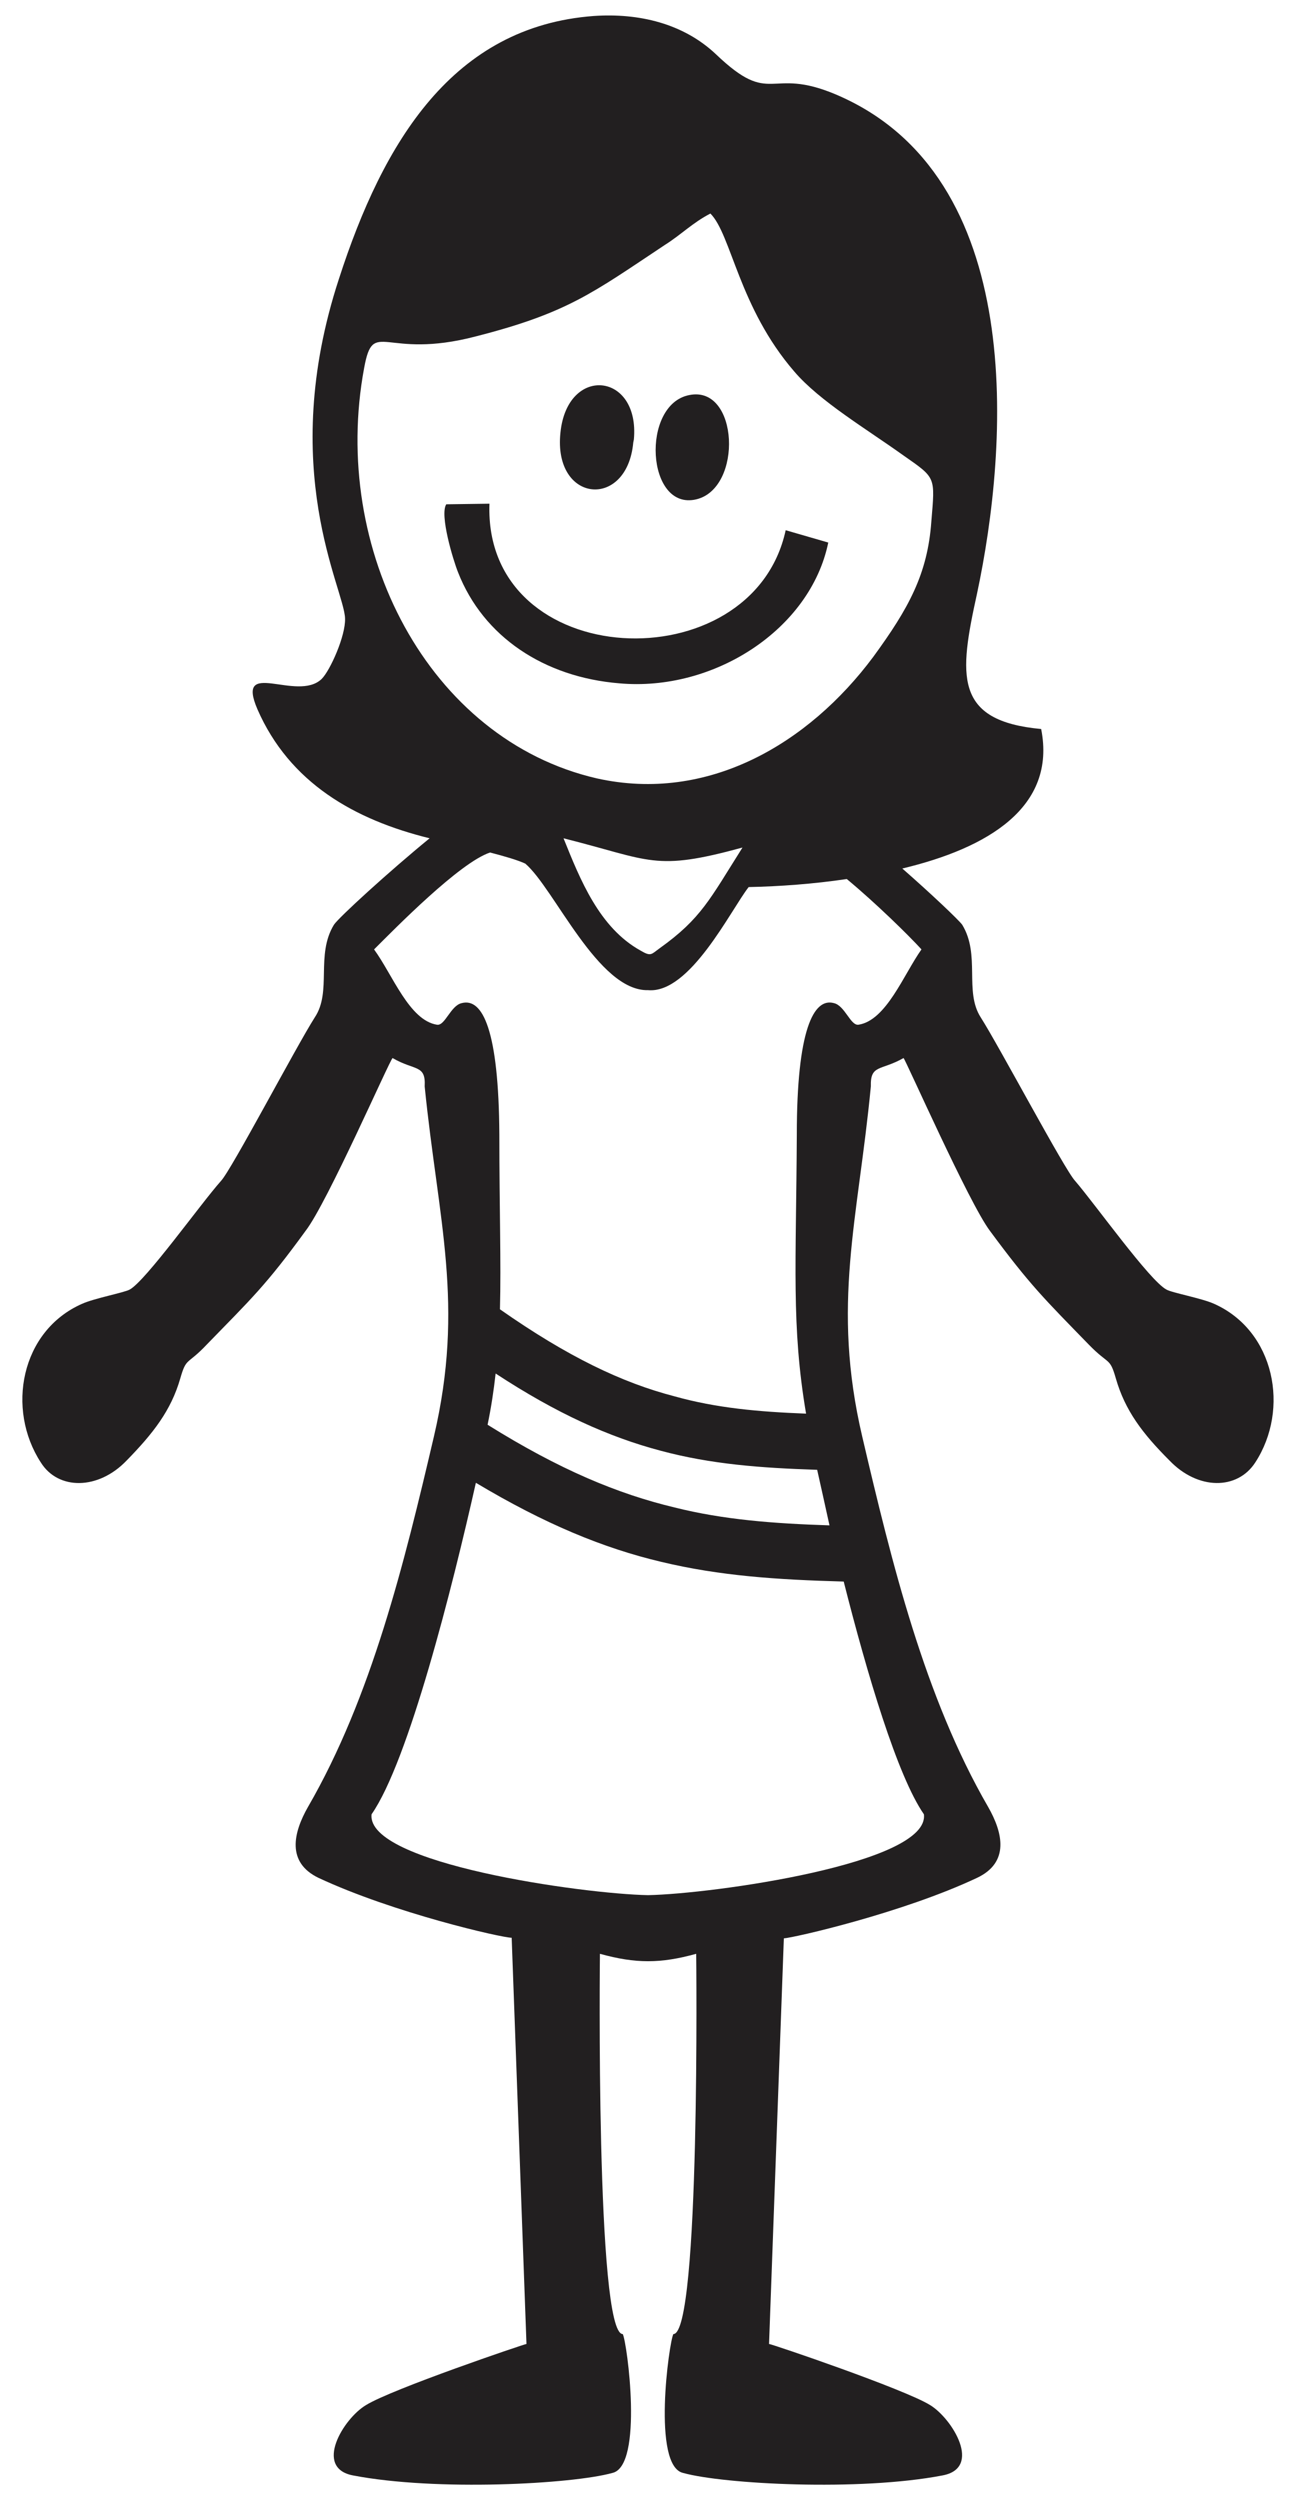
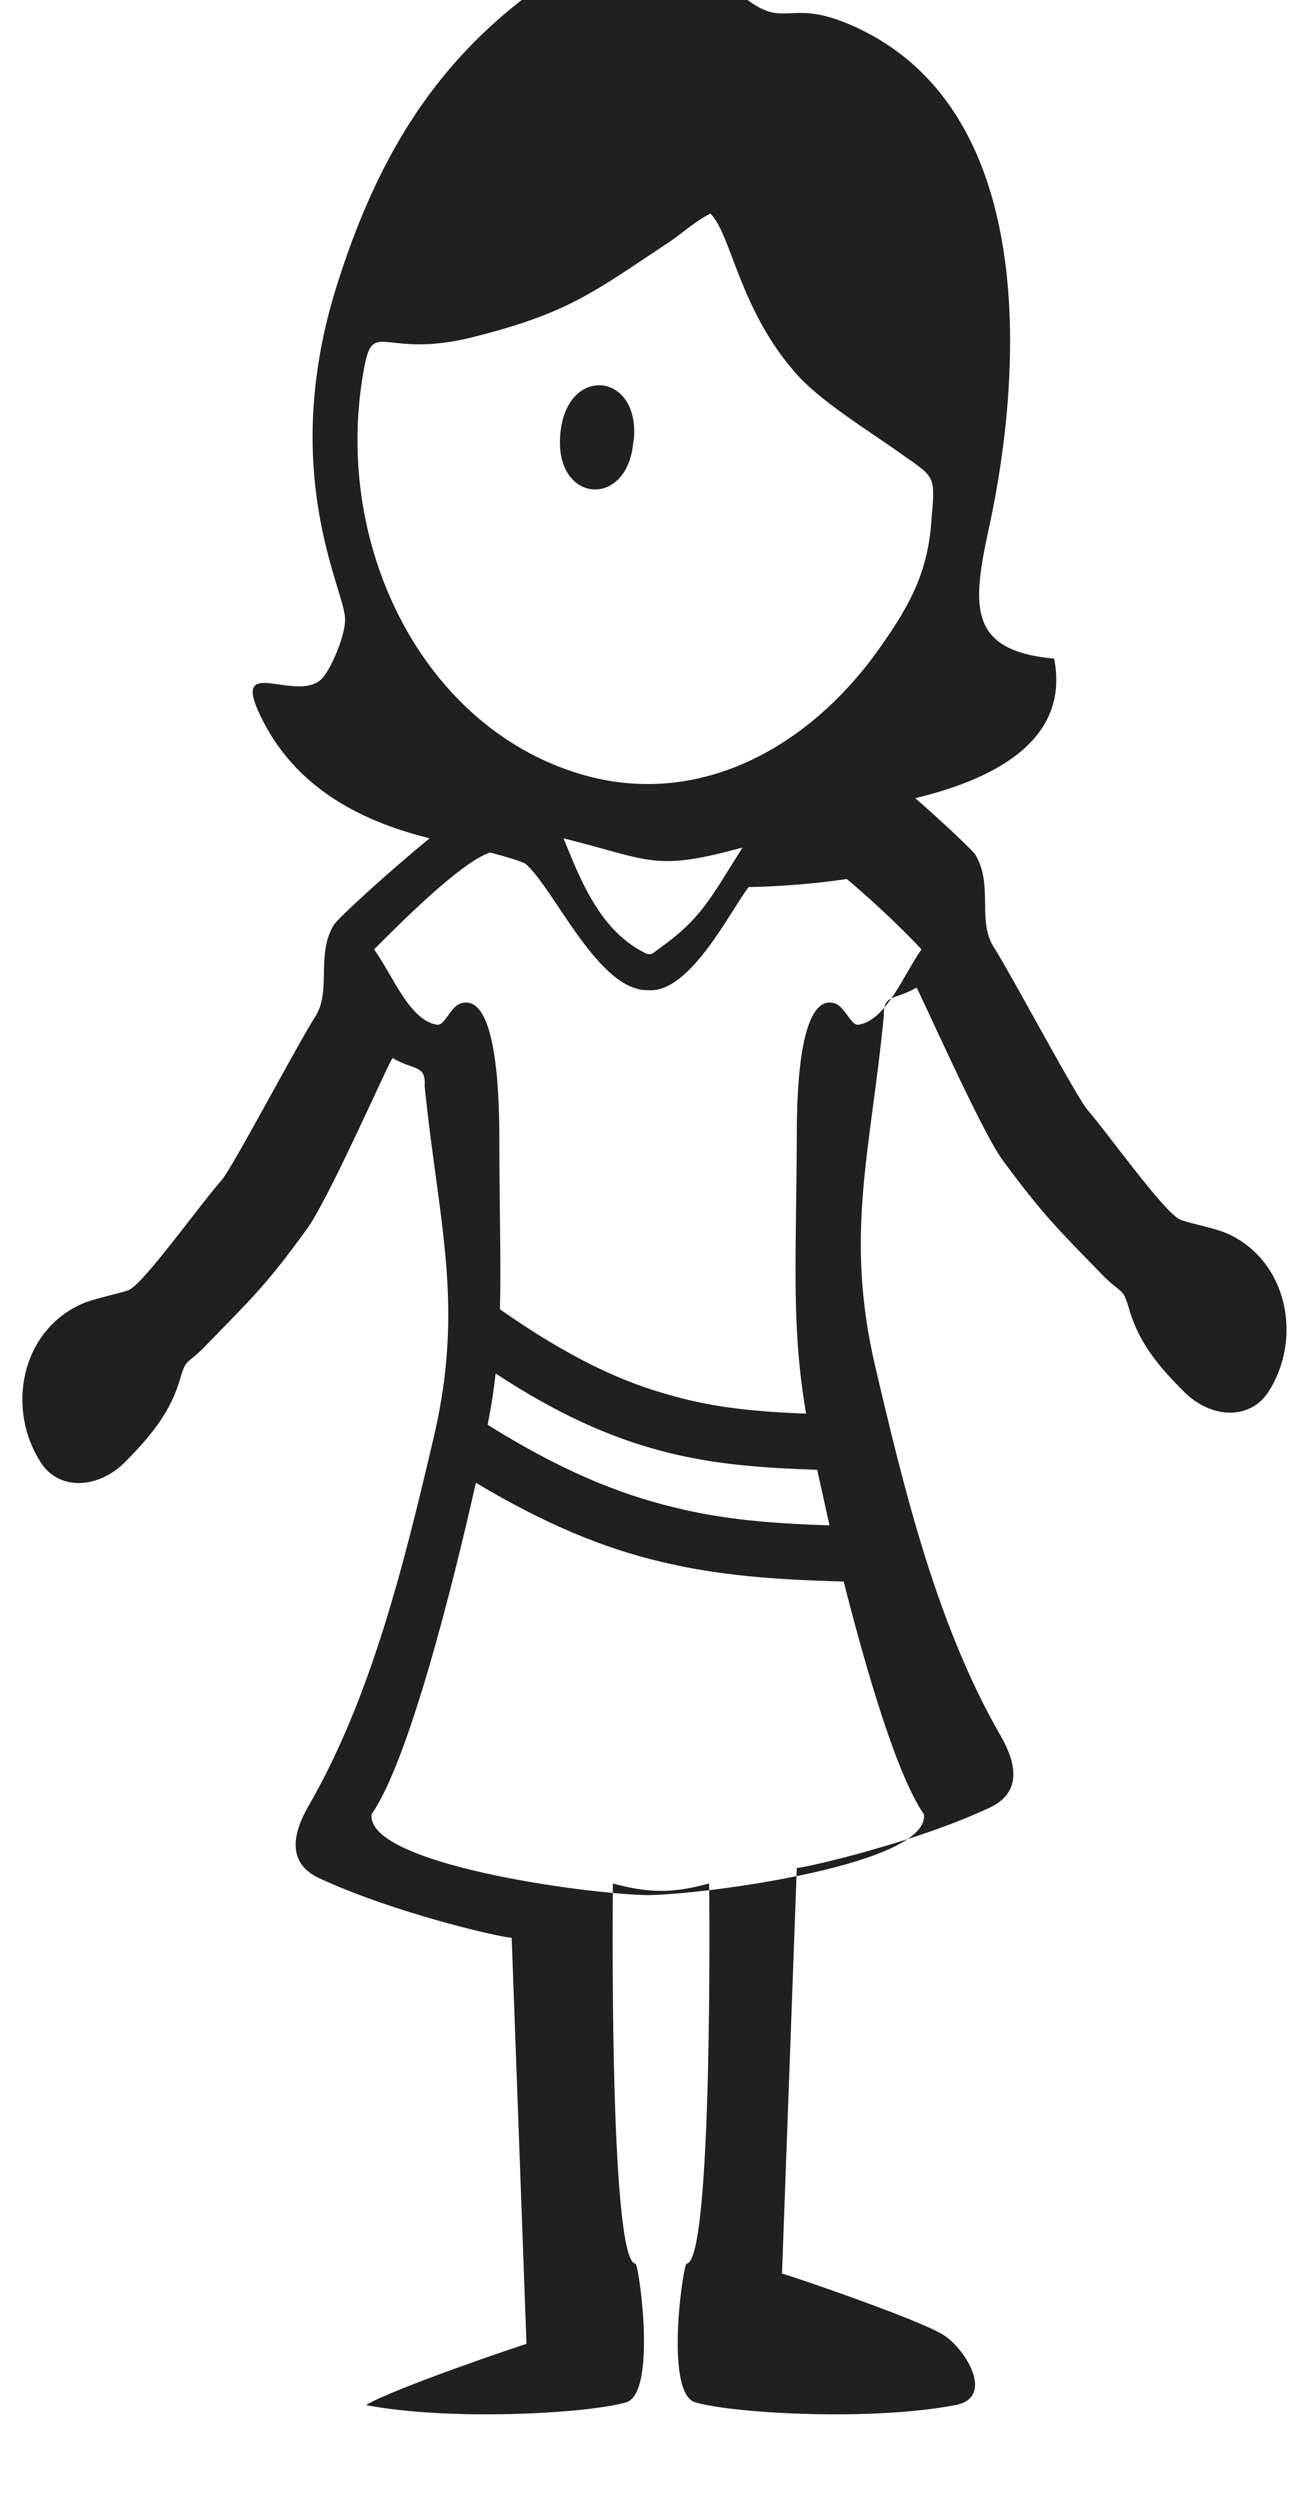
<svg xmlns="http://www.w3.org/2000/svg" version="1.2" baseProfile="tiny" id="Layer_1" x="0px" y="0px" width="59.528px" height="114.803px" viewBox="0 0 59.528 114.803" overflow="visible" xml:space="preserve">
  <g>
-     <path fill-rule="evenodd" fill="#221F20" d="M19.733,38.492c-1.871,1.531-4.167,3.628-4.394,3.969   c-0.85,1.389-0.085,3.061-0.879,4.252c-0.85,1.332-3.827,7.002-4.309,7.512c-0.935,1.049-3.458,4.592-4.195,4.989   c-0.255,0.142-1.616,0.397-2.183,0.652c-2.835,1.247-3.487,4.847-1.899,7.285c0.794,1.276,2.636,1.276,3.94-0.085   c1.219-1.247,2.041-2.296,2.466-3.77C8.564,62.303,8.592,62.7,9.5,61.736c2.041-2.098,2.721-2.721,4.535-5.216   c0.992-1.276,3.855-7.824,3.997-7.937c1.02,0.595,1.531,0.283,1.474,1.304c0.624,6.18,1.843,10.006,0.425,16.072   c-1.361,5.811-2.863,11.962-5.783,17.008c-0.68,1.191-0.992,2.551,0.482,3.26c3.458,1.616,8.419,2.75,8.872,2.75l0.68,18.652   c-0.085,0-6.18,2.069-7.37,2.806c-1.049,0.624-2.409,2.891-0.595,3.231c3.827,0.737,10.063,0.397,11.906-0.113   c1.446-0.312,0.68-6.009,0.482-6.378c-1.247,0-1.049-17.461-1.049-17.461c1.644,0.454,2.778,0.454,4.422,0   c0,0,0.198,17.461-1.049,17.461c-0.198,0.369-0.992,6.066,0.454,6.378c1.843,0.51,8.079,0.85,11.906,0.113   c1.843-0.34,0.454-2.608-0.567-3.231c-1.191-0.737-7.285-2.806-7.398-2.806l0.68-18.624c0.454-0.028,5.443-1.162,8.872-2.778   c1.502-0.709,1.191-2.069,0.51-3.26c-2.92-5.046-4.422-11.197-5.783-17.008c-1.417-6.066-0.198-9.893,0.397-16.072   c-0.028-1.02,0.454-0.709,1.502-1.304c0.113,0.113,3.005,6.661,3.969,7.937c1.843,2.494,2.494,3.118,4.535,5.216   c0.935,0.964,0.964,0.567,1.247,1.559c0.425,1.474,1.219,2.523,2.466,3.77c1.304,1.361,3.118,1.361,3.94,0.085   c1.587-2.438,0.907-6.038-1.899-7.285c-0.567-0.255-1.956-0.51-2.183-0.652c-0.765-0.397-3.288-3.94-4.195-4.989   c-0.482-0.51-3.487-6.18-4.337-7.512c-0.765-1.191,0-2.863-0.85-4.252c-0.17-0.227-1.389-1.389-2.75-2.58   c3.912-0.935,7.087-2.806,6.378-6.406c-4.025-0.369-3.77-2.466-2.948-6.208c1.446-6.775,2.353-19.191-6.491-22.932   c-3.09-1.304-2.92,0.624-5.499-1.843c-1.502-1.417-3.543-1.899-5.613-1.757C20.81,1.216,17.607,6.489,15.566,12.81   c-2.863,8.759,0.255,14.23,0.283,15.591c0.028,0.794-0.68,2.381-1.077,2.778c-1.134,1.077-3.969-0.992-2.948,1.389   C13.298,35.941,16.274,37.641,19.733,38.492L19.733,38.492z M22.964,60.12c3.118,2.183,5.613,3.373,8.022,3.997   c1.928,0.539,3.855,0.709,6.038,0.794c-0.68-4.025-0.454-6.831-0.425-12.813c0-4.791,0.765-6.293,1.701-6.038   c0.51,0.113,0.765,1.049,1.134,0.992c1.276-0.198,2.069-2.296,2.891-3.458c-0.595-0.652-2.098-2.126-3.43-3.231   c-1.531,0.227-3.09,0.34-4.507,0.369c-0.822,1.049-2.693,4.904-4.62,4.734c-2.296,0.057-4.309-4.677-5.641-5.811   c-0.369-0.17-0.964-0.34-1.616-0.51c-1.389,0.454-4.365,3.487-5.329,4.45c0.85,1.162,1.616,3.26,2.891,3.458   c0.369,0.057,0.624-0.879,1.134-0.992c0.964-0.255,1.701,1.247,1.729,6.038C22.936,55.556,23.021,57.938,22.964,60.12L22.964,60.12   z M37.534,67.49c-2.608-0.085-4.876-0.255-7.2-0.879c-2.353-0.624-4.762-1.701-7.569-3.543c-0.085,0.765-0.198,1.531-0.369,2.353   c3.317,2.069,5.981,3.175,8.589,3.798c2.268,0.567,4.535,0.737,7.115,0.822C37.903,69.134,37.704,68.256,37.534,67.49L37.534,67.49   z M38.753,72.621c-3.061-0.085-5.669-0.255-8.391-0.907c-2.636-0.624-5.329-1.729-8.504-3.628   c-1.077,4.791-3.09,12.784-4.791,15.222c-0.255,2.268,9.723,3.657,12.699,3.713c2.948-0.057,12.954-1.446,12.671-3.713   C41.219,81.55,39.83,76.873,38.753,72.621L38.753,72.621z M29.427,43.651c-1.899-1.049-2.778-3.26-3.543-5.159   c4.054,1.02,4.167,1.531,8.22,0.425c-1.502,2.381-1.899,3.26-3.798,4.62C29.909,43.821,29.909,43.934,29.427,43.651L29.427,43.651z    M32.63,9.805c-0.822,0.425-1.332,0.964-2.098,1.446c-3.288,2.183-4.45,3.118-8.674,4.195c-4.224,1.106-4.706-0.879-5.131,1.446   c-1.559,8.334,2.948,17.065,10.687,18.85c5.102,1.134,9.723-1.587,12.699-5.584c1.616-2.211,2.494-3.798,2.665-6.208   c0.17-2.069,0.227-1.984-1.276-3.033c-1.701-1.219-3.855-2.494-5.017-3.855C33.934,14.114,33.594,10.769,32.63,9.805L32.63,9.805z" />
-     <path fill-rule="evenodd" fill="#221F20" d="M22.482,23.128l-1.984,0.028c-0.312,0.482,0.312,2.551,0.539,3.118   c1.162,2.976,3.969,4.819,7.398,5.102c4.337,0.397,8.787-2.466,9.609-6.463l-1.956-0.567   C34.558,31.405,22.199,30.895,22.482,23.128L22.482,23.128z" />
-     <path fill-rule="evenodd" fill="#221F20" d="M31.666,18.139c-2.239,0.425-1.984,5.329,0.312,4.791   C34.133,22.419,33.934,17.686,31.666,18.139L31.666,18.139z" />
+     <path fill-rule="evenodd" fill="#221F20" d="M19.733,38.492c-1.871,1.531-4.167,3.628-4.394,3.969   c-0.85,1.389-0.085,3.061-0.879,4.252c-0.85,1.332-3.827,7.002-4.309,7.512c-0.935,1.049-3.458,4.592-4.195,4.989   c-0.255,0.142-1.616,0.397-2.183,0.652c-2.835,1.247-3.487,4.847-1.899,7.285c0.794,1.276,2.636,1.276,3.94-0.085   c1.219-1.247,2.041-2.296,2.466-3.77C8.564,62.303,8.592,62.7,9.5,61.736c2.041-2.098,2.721-2.721,4.535-5.216   c0.992-1.276,3.855-7.824,3.997-7.937c1.02,0.595,1.531,0.283,1.474,1.304c0.624,6.18,1.843,10.006,0.425,16.072   c-1.361,5.811-2.863,11.962-5.783,17.008c-0.68,1.191-0.992,2.551,0.482,3.26c3.458,1.616,8.419,2.75,8.872,2.75l0.68,18.652   c-0.085,0-6.18,2.069-7.37,2.806c3.827,0.737,10.063,0.397,11.906-0.113   c1.446-0.312,0.68-6.009,0.482-6.378c-1.247,0-1.049-17.461-1.049-17.461c1.644,0.454,2.778,0.454,4.422,0   c0,0,0.198,17.461-1.049,17.461c-0.198,0.369-0.992,6.066,0.454,6.378c1.843,0.51,8.079,0.85,11.906,0.113   c1.843-0.34,0.454-2.608-0.567-3.231c-1.191-0.737-7.285-2.806-7.398-2.806l0.68-18.624c0.454-0.028,5.443-1.162,8.872-2.778   c1.502-0.709,1.191-2.069,0.51-3.26c-2.92-5.046-4.422-11.197-5.783-17.008c-1.417-6.066-0.198-9.893,0.397-16.072   c-0.028-1.02,0.454-0.709,1.502-1.304c0.113,0.113,3.005,6.661,3.969,7.937c1.843,2.494,2.494,3.118,4.535,5.216   c0.935,0.964,0.964,0.567,1.247,1.559c0.425,1.474,1.219,2.523,2.466,3.77c1.304,1.361,3.118,1.361,3.94,0.085   c1.587-2.438,0.907-6.038-1.899-7.285c-0.567-0.255-1.956-0.51-2.183-0.652c-0.765-0.397-3.288-3.94-4.195-4.989   c-0.482-0.51-3.487-6.18-4.337-7.512c-0.765-1.191,0-2.863-0.85-4.252c-0.17-0.227-1.389-1.389-2.75-2.58   c3.912-0.935,7.087-2.806,6.378-6.406c-4.025-0.369-3.77-2.466-2.948-6.208c1.446-6.775,2.353-19.191-6.491-22.932   c-3.09-1.304-2.92,0.624-5.499-1.843c-1.502-1.417-3.543-1.899-5.613-1.757C20.81,1.216,17.607,6.489,15.566,12.81   c-2.863,8.759,0.255,14.23,0.283,15.591c0.028,0.794-0.68,2.381-1.077,2.778c-1.134,1.077-3.969-0.992-2.948,1.389   C13.298,35.941,16.274,37.641,19.733,38.492L19.733,38.492z M22.964,60.12c3.118,2.183,5.613,3.373,8.022,3.997   c1.928,0.539,3.855,0.709,6.038,0.794c-0.68-4.025-0.454-6.831-0.425-12.813c0-4.791,0.765-6.293,1.701-6.038   c0.51,0.113,0.765,1.049,1.134,0.992c1.276-0.198,2.069-2.296,2.891-3.458c-0.595-0.652-2.098-2.126-3.43-3.231   c-1.531,0.227-3.09,0.34-4.507,0.369c-0.822,1.049-2.693,4.904-4.62,4.734c-2.296,0.057-4.309-4.677-5.641-5.811   c-0.369-0.17-0.964-0.34-1.616-0.51c-1.389,0.454-4.365,3.487-5.329,4.45c0.85,1.162,1.616,3.26,2.891,3.458   c0.369,0.057,0.624-0.879,1.134-0.992c0.964-0.255,1.701,1.247,1.729,6.038C22.936,55.556,23.021,57.938,22.964,60.12L22.964,60.12   z M37.534,67.49c-2.608-0.085-4.876-0.255-7.2-0.879c-2.353-0.624-4.762-1.701-7.569-3.543c-0.085,0.765-0.198,1.531-0.369,2.353   c3.317,2.069,5.981,3.175,8.589,3.798c2.268,0.567,4.535,0.737,7.115,0.822C37.903,69.134,37.704,68.256,37.534,67.49L37.534,67.49   z M38.753,72.621c-3.061-0.085-5.669-0.255-8.391-0.907c-2.636-0.624-5.329-1.729-8.504-3.628   c-1.077,4.791-3.09,12.784-4.791,15.222c-0.255,2.268,9.723,3.657,12.699,3.713c2.948-0.057,12.954-1.446,12.671-3.713   C41.219,81.55,39.83,76.873,38.753,72.621L38.753,72.621z M29.427,43.651c-1.899-1.049-2.778-3.26-3.543-5.159   c4.054,1.02,4.167,1.531,8.22,0.425c-1.502,2.381-1.899,3.26-3.798,4.62C29.909,43.821,29.909,43.934,29.427,43.651L29.427,43.651z    M32.63,9.805c-0.822,0.425-1.332,0.964-2.098,1.446c-3.288,2.183-4.45,3.118-8.674,4.195c-4.224,1.106-4.706-0.879-5.131,1.446   c-1.559,8.334,2.948,17.065,10.687,18.85c5.102,1.134,9.723-1.587,12.699-5.584c1.616-2.211,2.494-3.798,2.665-6.208   c0.17-2.069,0.227-1.984-1.276-3.033c-1.701-1.219-3.855-2.494-5.017-3.855C33.934,14.114,33.594,10.769,32.63,9.805L32.63,9.805z" />
    <path fill-rule="evenodd" fill="#221F20" d="M29.087,20.322l0.028-0.142c0.283-3.09-3.061-3.43-3.373-0.312   C25.402,23.1,28.803,23.412,29.087,20.322L29.087,20.322z" />
  </g>
  <g>
</g>
  <g>
</g>
  <g>
</g>
  <g>
</g>
  <g>
</g>
  <g>
</g>
</svg>